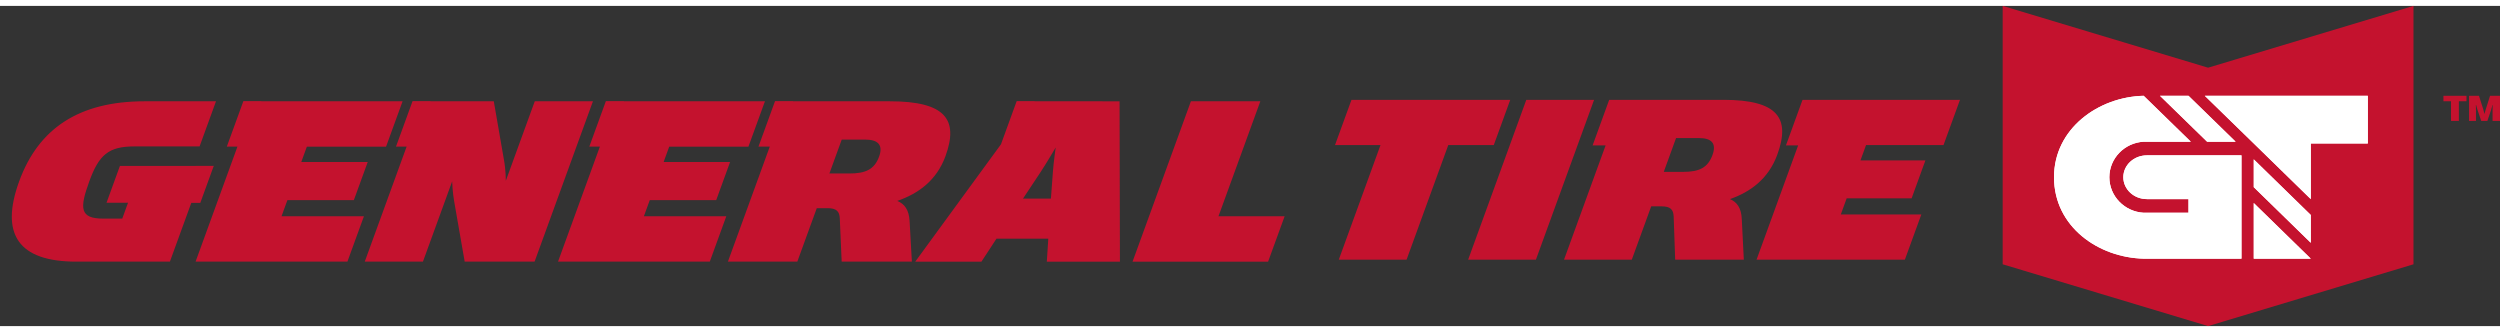
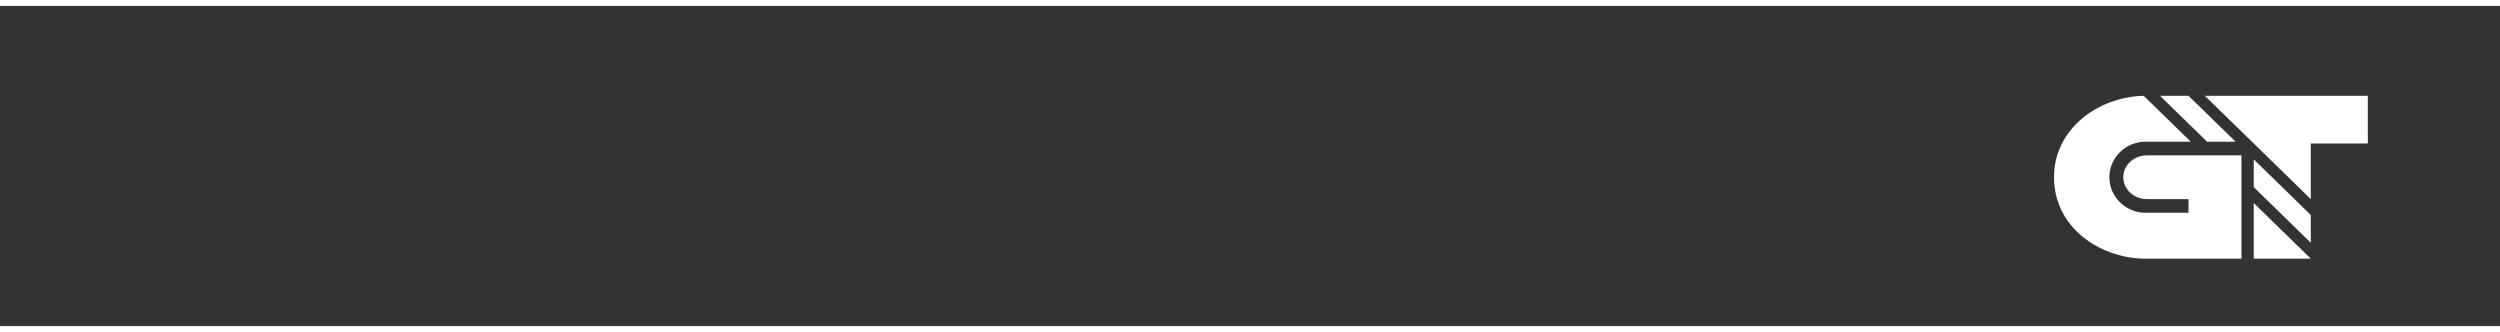
<svg xmlns="http://www.w3.org/2000/svg" height="332" viewBox="-1.071 1 437.949 56.092" width="2500">
  <rect x="-1.071" y="1" width="437.949" height="56.092" fill="#333333" stroke="none" />
-   <path d="m49.275 35.026h11.641l2.43-6.68h-11.64l.978-2.687h13.875l2.894-7.948h-24.724l.012-.032h-3.175l-2.9 7.97h1.86l-7.334 20.15h26.598l2.893-7.948h-14.436zm43.333-17.315-5.07 13.928s.008-1.82-.316-3.61l-1.79-10.318h-11.07l.012-.032h-3.174l-2.9 7.97h1.861l-7.334 20.15h10.192l5.12-14.065s.054 1.915.368 3.61l1.826 10.455h12.245l10.222-28.088zm20.145 17.315h11.642l2.43-6.68h-11.641l.978-2.687h13.876l2.893-7.948h-24.702l.012-.032h-3.175l-2.9 7.97h1.85l-7.333 20.15h26.586l2.892-7.948h-14.436zm40.18-7.632c-.814 2.233-2.34 2.965-5.217 2.965h-3.493l2.161-5.938h4.138c2.191 0 3.157.92 2.411 2.973zm3.184 7.768c3.683-1.28 6.885-3.566 8.45-7.863 2.31-6.35.04-9.588-9.74-9.588h-16.964l.011-.032h-3.174l-2.9 7.97h1.979l-7.334 20.15h12.158l3.41-9.366h1.863c1.576 0 2.127.55 2.17 1.83l.327 7.536h12.298l-.397-7.08c-.1-2.053-.942-3.059-2.156-3.557m27.257-5.079-.344 4.668h-4.888l3.096-4.668c1.139-1.736 2.628-4.287 2.628-4.287s-.368 2.55-.492 4.287zm-3.179-12.372.012-.032h-3.175l-2.754 7.566-15.017 20.555h11.598l2.629-4.022h9.081l-.258 4.022h12.805l-.062-28.088zm39.518 0h-12.161l-10.222 28.089h23.746l2.896-7.948h-11.59zm-185.694 17.79 2.357-6.476h-3.175l-.004.01h-13.26l-2.346 6.445h3.768l-1.013 2.784h-3.303c-4.149 0-4.199-1.779-2.47-6.53 1.68-4.615 3.348-6.118 7.868-6.118h11.451l2.877-7.905h-12.52c-11.462 0-18.588 4.751-21.963 14.023-3.358 9.228-.188 14.065 10.015 14.065h16.392l3.75-10.298h1.577m229.473-18.044h-27.812l-2.887 7.927h7.97l-7.305 20.066h11.875l7.303-20.066h7.971zm2.814 0-10.188 27.993h11.873l10.19-27.993zm32.619 9.653c-.811 2.231-2.307 2.963-5.12 2.963h-3.418l2.152-5.917h4.053c2.138 0 3.078.91 2.333 2.953zm3.059 7.736c3.604-1.271 6.752-3.546 8.305-7.822 2.305-6.33.118-9.567-9.438-9.567h-17.748l-.003.007h-2.277l-2.899 7.97h2.275l-7.284 20.016h11.872l3.399-9.335h1.82c1.545 0 2.074.55 2.118 1.831l.261 7.504h12.025l-.354-7.049c-.07-2.053-.89-3.058-2.073-3.556m37.408-9.461 2.885-7.927h-25.443l-.003.007h-2.14l-2.899 7.97h2.137l-7.287 20.016h25.983l2.882-7.917h-14.106l1.028-2.826h11.377l2.417-6.645h-11.377l.975-2.678h13.57m82.33 20.881-35.982 10.827-35.983-10.827v-45.265l35.983 10.827 35.982-10.827z" fill="#c4122e" fill-rule="evenodd" />
  <path d="m403.73 45.28h-9.99v-9.747zm-12.142 0h-17.13c-7.917-.19-15.707-5.576-15.707-14.266 0-8.53 7.79-14.076 15.706-14.266l8.255 8.044h-8.255c-3.358.19-6.011 2.91-6.011 6.222 0 3.313 2.653 6.034 6.011 6.224h7.853v-2.392h-7.292c-2.275 0-4.128-1.716-4.128-3.832 0-2.117 1.853-3.83 4.128-3.83h16.57zm12.143-2.783-9.991-9.747v-4.868l9.99 9.746zm0-7.65-9.991-9.75-8.573-8.349h28.554v8.35h-9.99zm-13.166-10.055h-4.995l-8.255-8.044h4.995z" fill="#fff" />
-   <path d="m403.73 45.28h-9.99v-9.747zm-12.142 0h-17.13c-7.917-.19-15.707-5.576-15.707-14.266 0-8.53 7.79-14.076 15.706-14.266l8.255 8.044h-8.255c-3.358.19-6.011 2.91-6.011 6.222 0 3.313 2.653 6.034 6.011 6.224h7.853v-2.392h-7.292c-2.275 0-4.128-1.716-4.128-3.832 0-2.117 1.853-3.83 4.128-3.83h16.57zm12.143-2.783-9.991-9.747v-4.868l9.99 9.746zm0-7.65-9.991-9.75-8.573-8.349h28.554v8.35h-9.99zm-13.166-10.055h-4.995l-8.255-8.044h4.995z" fill="#fff" />
-   <path d="m428.298 21.151h1.376v-3.445h1.333v-.958h-4.039v.958h1.33zm3.161 0h1.21v-1.959c0-.451-.021-1.001-.021-1.001s.155.572.275.979l.67 1.981h1.073l.67-1.981c.12-.397.272-.98.272-.98s-.032.594-.032 1.002v1.96h1.302v-4.404h-1.743l-.759 2.41c-.109.32-.208.794-.208.794s-.113-.474-.211-.794l-.759-2.41h-1.74v4.403" fill="#c4122e" fill-rule="evenodd" />
</svg>